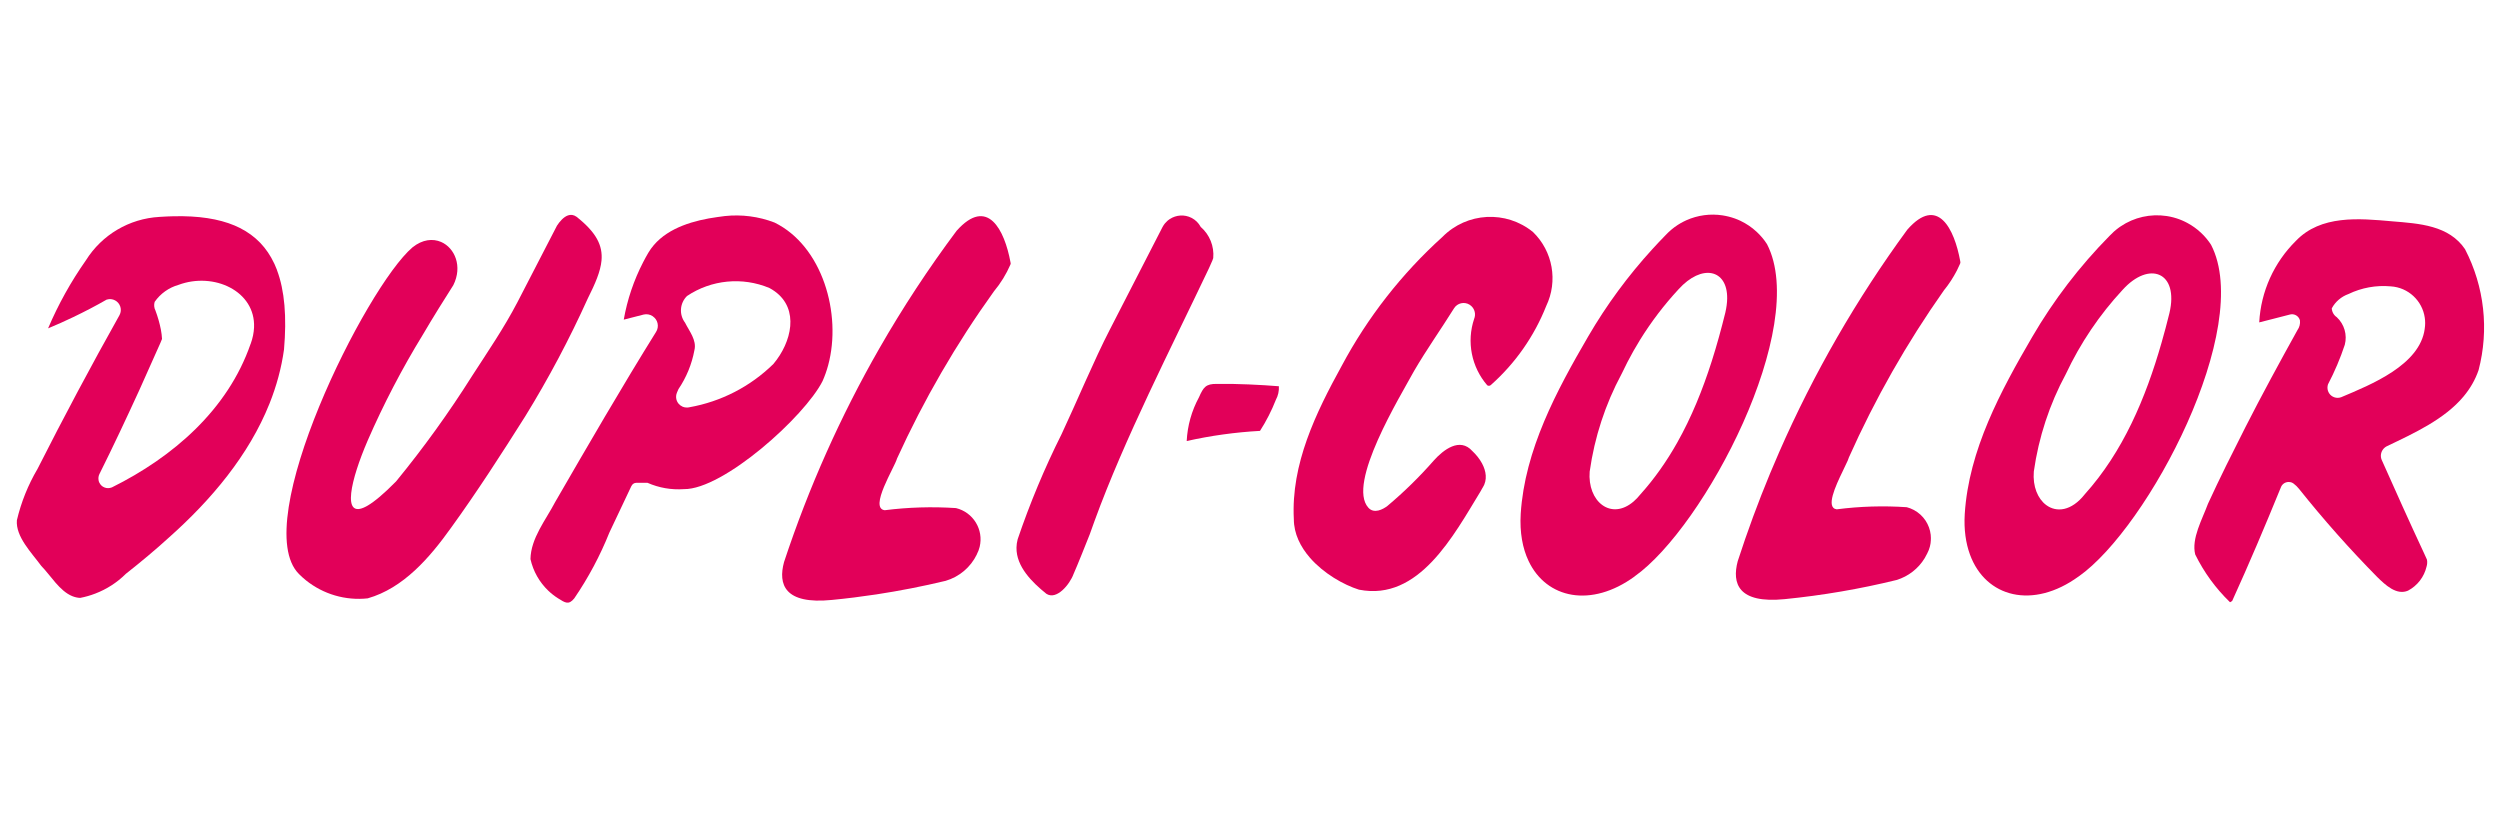
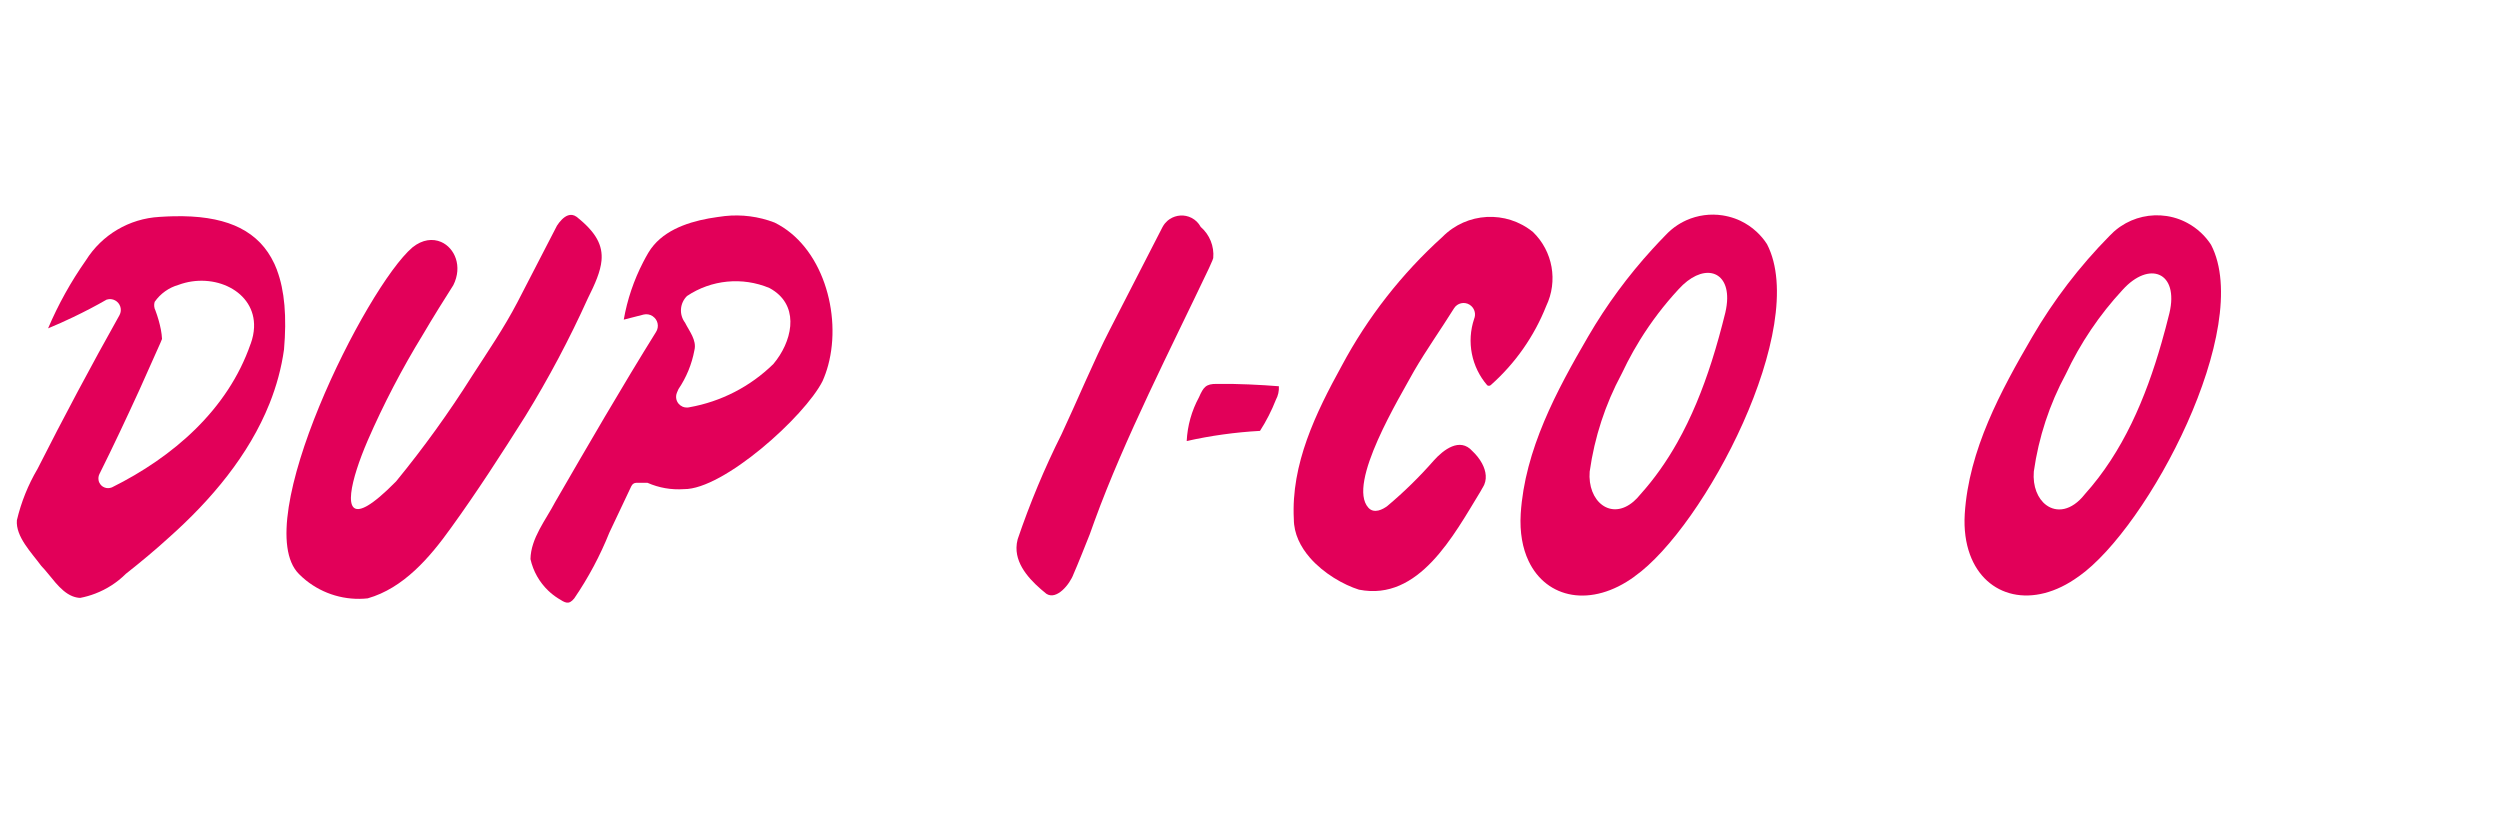
<svg xmlns="http://www.w3.org/2000/svg" id="Layer_2" version="1.1" viewBox="0 0 992.1 324.31">
  <defs>
    <style>
      .st0 {
        fill: #e20059;
      }
    </style>
  </defs>
-   <path class="st0" d="M978.3,98.99c-6.45-9.61-18.21-10.27-28.97-11.16-13.26-1.19-28.32-2.57-38.21,7.74-8.72,8.6-13.92,20.14-14.57,32.37,2.74-.75,9.42-2.34,12.21-3.13,1.52-.39,3.07.37,3.73,1.73.04.08.06.18.1.27.04.11.09.22.12.33h0v.02c.16,1.36-.19,2.72-.99,3.83-6.95,12.53-14.21,25.87-20.7,38.63-5.06,9.99-10.16,20.14-14.81,30.3-2.24,6.12-6.65,13.82-5.06,20.12,3.46,7.05,8.12,13.44,13.76,18.9.23,0,0,.08.5-.17.08-.06.37-.27.48-.4.03-.03.04-.06.01-.08,6.58-14.45,13.07-29.77,19.17-44.72.06-.2.15-.38.24-.56.04-.07.08-.14.12-.2s.07-.12.11-.18c.02-.03.05-.05.07-.08.09-.12.19-.23.29-.33.05-.05.09-.09.14-.14.12-.11.25-.2.38-.28.04-.03.08-.06.13-.08.15-.09.31-.16.48-.23.03,0,.05-.02.08-.03.19-.07.38-.12.57-.15h.02c.2-.03.41-.04.62-.04h.01c.2,0,.4.03.6.08h.04c.08.02.16.02.23.05.34.11.66.27.95.48.82.61,1.56,1.32,2.19,2.12,9.71,12.18,20.06,23.84,30.99,34.94,3.23,3.18,7.7,7.41,12.25,5.46,1.86-.98,3.46-2.34,4.72-3.97,1.26-1.63,2.17-3.52,2.65-5.57.27-.88.33-1.82.17-2.73l-.32-.73-.83-1.82c-5.66-12.13-11.35-24.77-16.72-36.85-.02-.03-.03-.07-.05-.1-.7-1.52-.41-3.23.59-4.44.02-.03.04-.05.06-.08.14-.16.29-.29.45-.43.06-.05.1-.1.16-.15.13-.1.28-.18.43-.27.09-.05.17-.12.27-.17.03,0,.06-.03.09-.04h.01c10.85-5.2,22.8-10.65,30.39-19.73,2.53-3.03,4.57-6.46,5.94-10.42,4.21-16.08,2.31-33.16-5.33-47.92h.04ZM962.23,130.46c-1.89,14.42-21.34,22.18-33.16,27.17-.88.33-1.84.34-2.73.03-1.67-.58-2.7-2.13-2.71-3.8v-.04c0-.21.01-.42.05-.63.02-.1.05-.2.07-.3.03-.12.04-.24.09-.36,0,0,0,0,.01-.02h0c2.64-5.05,4.87-10.3,6.66-15.7,1.03-3.95-.19-8.15-3.18-10.93-1.18-.79-1.92-2.1-1.99-3.52v-.02h.01c1.44-2.64,3.8-4.65,6.63-5.66,5.2-2.51,10.99-3.56,16.74-3.04,7.02.42,12.58,5.75,13.53,12.45.21,1.42.21,2.9-.03,4.39v-.02Z" />
  <path class="st0" d="M506.32,158.65c.89-1.64,1.3-3.5,1.19-5.37-6.87-.56-16.84-1.07-24.59-.93-4.44-.08-5.37,1.35-7.13,5.33-2.9,5.34-4.56,11.27-4.86,17.34,9.57-2.14,19.3-3.49,29.09-4.03,2.5-3.89,4.61-8.03,6.3-12.34h0Z" />
  <path class="st0" d="M227.88,237.47c5.59-8.18,10.27-16.95,13.95-26.14l8.78-18.56.02.03c.34-.73,1.07-1.19,1.87-1.2h4.46c4.54,2,9.49,2.86,14.44,2.51,15.69.19,47.99-28.88,55.03-42.89.89-2,1.63-4.1,2.22-6.28,5.51-20.45-2.32-47.36-21.32-56.64h-.01c-6.28-2.41-13.02-3.27-19.68-2.56-.84.09-1.68.2-2.52.34-.15.02-.3.04-.45.06-9.03,1.24-19.15,4.06-25.18,11.09-.82.95-1.56,1.98-2.22,3.09-.72,1.22-1.39,2.46-2.04,3.72-3.7,7.16-6.31,14.85-7.7,22.81l7.96-2.04c1.18-.26,2.42-.04,3.44.62.07.04.12.1.18.14.9.63,1.59,1.58,1.84,2.74.26,1.18.04,2.42-.62,3.44-13.32,21.38-27.34,45.54-40.02,67.48-3.75,7.18-9.64,14.33-9.8,22.64,1.08,4.84,3.57,9.21,7.11,12.58,1.18,1.12,2.48,2.13,3.89,3.02,2.76,1.73,4.16,2.73,6.37,0h0ZM268.65,155.78l.59-1.36c3.15-4.66,5.31-9.91,6.33-15.44,1-3.96-2.05-7.57-3.71-10.92-2.45-3.23-2.11-7.77.78-10.6,9.67-6.47,21.94-7.66,32.68-3.18.78.42,1.49.86,2.15,1.34,9.82,7.06,6.69,20.2-.54,28.8-9.14,8.98-20.78,14.97-33.39,17.2v.02c-.55.12-1.13.12-1.69.02-.02,0-.04,0-.07,0-.23-.05-.45-.11-.67-.19-.04,0-.08-.02-.12-.04h-.03s-.09-.05-.13-.07c-1.19-.53-2.12-1.59-2.43-2.95-.19-.87-.11-1.78.24-2.6v-.02Z" />
  <path class="st0" d="M145.92,237.45c14.19-4.05,24.57-16.1,33.1-28.04,10.32-14.26,19.95-29.21,29.42-44.21,9.26-15.04,17.55-30.66,24.82-46.76,2.97-5.92,5.03-10.68,5.44-15.01.56-6.03-2.07-11.19-9.9-17.4-1.17-.83-2.31-.92-3.37-.56-1.76.6-3.31,2.41-4.4,4.08l-15.69,30.38c-5.4,10.35-11.85,19.73-18.05,29.34-9.16,14.53-19.22,28.48-30.11,41.77-4.87,4.95-8.57,8.02-11.3,9.62-.03.02-.05.03-.08.04-.18.1-.36.21-.53.3-9.97,5.27-5.93-10.88.56-25.98.03-.06.06-.12.08-.19,6.32-14.5,13.64-28.55,21.91-42.04,3.65-6.26,9.12-15.01,12.09-19.64,3.71-7.45.59-14.75-4.85-17.13-3.28-1.42-7.39-1.05-11.36,2.14-18.42,15.65-65.28,109.48-45.04,129.65.89.9,1.83,1.74,2.8,2.52,6.85,5.48,15.64,8.08,24.46,7.12h0Z" />
-   <path class="st0" d="M387.67,219.98h-.03c.5-.93.88-1.93,1.13-2.97,1.65-6.84-2.56-13.73-9.4-15.38-9.43-.62-18.9-.34-28.28.85-6.36-.81,3.98-17.11,4.89-20.53,10.62-23.3,23.49-45.51,38.43-66.3,2.68-3.22,4.9-6.81,6.57-10.66.01-.1.03-.15.04-.19.02-.14.07-.12.07-.23,0-.1-.04-.26-.11-.6-2.33-12.56-9.01-26.24-21.38-12.36-11.16,14.94-21.38,30.51-30.63,46.64-15.41,26.89-28.09,55.3-37.84,84.82-2.39,8.83.16,16.9,19.01,15.01,5.91-.57,11.8-1.31,17.67-2.2,9.22-1.41,18.39-3.2,27.46-5.38,5.43-1.59,9.93-5.41,12.39-10.5v-.02Z" />
-   <path class="st0" d="M766.16,215.17c.02-.19.05-.39.06-.58.02-.28.03-.56.03-.85v-.32c0-.35-.03-.71-.06-1.06v-.1c-.46-4.08-2.86-7.86-6.76-9.91-.87-.46-1.8-.82-2.75-1.07h0c-9.27-.63-18.57-.35-27.79.84-4.48-.58-.53-9.14,2.4-15.19.78-1.6,1.48-3.04,1.94-4.1.22-.51.38-.94.47-1.25v-.02h0c10.4-23.3,23.04-45.52,37.74-66.36,1.98-2.42,3.69-5.05,5.12-7.82.47-.92.91-1.86,1.32-2.81,0-.52.2,0,0-1.03-2.29-12.56-8.87-26.26-21-12.38-20.14,27.49-37.17,57.08-50.81,88.21-.94,2.15-1.85,4.3-2.76,6.46-.29.68-.59,1.36-.87,2.04-4.74,11.42-9.02,23.04-12.84,34.83-2.35,8.84.15,16.91,18.67,15.06,14.94-1.49,29.77-4.02,44.35-7.59,4.69-1.43,8.66-4.53,11.18-8.68.36-.59.68-1.2.98-1.82,0,0,0-.02.01-.02h0c.23-.44.43-.89.61-1.34.01-.03.02-.05.03-.08.15-.4.29-.82.4-1.23.04-.13.06-.26.09-.4.06-.27.12-.54.17-.81.03-.2.06-.4.08-.61h-.01Z" />
  <path class="st0" d="M476.46,90.01c-.05-.09-.1-.17-.15-.25-.13-.23-.27-.45-.42-.66-.08-.11-.15-.21-.23-.31-.23-.29-.46-.56-.72-.82h0c-.29-.28-.6-.54-.92-.78-.04-.03-.08-.06-.13-.09-.33-.23-.68-.45-1.04-.64-2.84-1.45-6.1-1.17-8.6.45-.07.05-.14.09-.21.14-.19.13-.38.28-.56.42-.08.07-.16.14-.24.21-.3.26-.58.55-.84.86-.07.09-.15.17-.22.26-.14.18-.28.37-.41.57-.06.09-.11.18-.17.28-.11.18-.22.36-.32.55h0l-20.86,40.61c-6.06,11.68-13.46,29.4-19.16,41.51-6.75,13.47-12.56,27.4-17.41,41.67-.3,1.13-.45,2.24-.47,3.32-.13,7.56,6.23,13.8,11.85,18.32,4.04,2.67,9.3-3.71,10.81-7.87,1.43-3.17,5.07-12.34,6.43-15.76.61-1.77,1.26-3.56,1.92-5.35,11.91-32.66,30.34-68.55,45.02-99.47.16-.36.34-.74.52-1.11.44-.96.88-1.93,1.21-2.74.13-.34.25-.65.32-.92.43-4.69-1.43-9.3-4.99-12.38v-.02Z" />
  <path class="st0" d="M539.39,234.02c23.68,4.65,37.48-21.56,48.07-38.89l.91-1.62h.03c1.94-3.07,1.37-6.56-.28-9.63-.99-1.83-2.37-3.52-3.82-4.87-4.97-5.59-11.49-.53-15.34,3.77h.01c-5.67,6.46-11.83,12.5-18.42,18.03-1.75,1.32-5.25,3.2-7.51.68h0l-.02-.02c-8.63-9.49,12.62-44.09,18.14-54.25,4.94-8.49,10.66-16.53,15.86-24.87,1.31-2.1,4.08-2.74,6.18-1.43.24.15.46.33.67.52,1.39,1.27,1.87,3.29,1.14,5.08-3.06,9.09-1.08,19.12,5.19,26.38.46.31,1.08.26,1.47-.14,9.66-8.58,17.17-19.31,21.93-31.32,4.74-9.89,2.64-21.71-5.23-29.35-10.68-8.72-26.24-7.9-35.93,1.91-16.17,14.61-29.7,31.91-39.97,51.14-10.33,18.78-20.17,39-19.02,60.91.02,5.75,2.62,10.95,6.42,15.32,5.4,6.17,13.2,10.68,19.52,12.67v-.02Z" />
  <path class="st0" d="M648.68,228.73c27.71-19.56,69.53-98.94,52.54-131.84h0c-.29-.45-.59-.88-.9-1.31,0,0-.01-.02-.02-.03-.31-.42-.63-.83-.97-1.23,0,0-.01-.02-.02-.02-.69-.82-1.42-1.59-2.21-2.32-1.94-1.8-4.09-3.24-6.37-4.33,0,0-.02,0-.02-.01-.36-.17-.72-.33-1.09-.49-.07-.03-.14-.06-.21-.08-.31-.13-.62-.25-.93-.36-.1-.04-.2-.07-.3-.1-.29-.1-.58-.2-.88-.29-.1-.03-.2-.06-.31-.09-.3-.09-.6-.17-.9-.25-.08-.02-.17-.04-.25-.06-.33-.08-.65-.16-.98-.22-.05-.01-.1-.02-.15-.03-.37-.07-.74-.14-1.1-.2h0c-4.86-.75-9.89-.09-14.43,1.95-.22.1-.43.2-.64.31-.15.07-.31.14-.46.22-.76.39-1.52.82-2.25,1.29-.43.27-.84.56-1.25.86-.08.06-.16.12-.24.18-.31.23-.62.48-.92.73-.11.09-.23.19-.34.29-.27.23-.54.47-.8.72-.11.1-.22.2-.33.3-.35.34-.69.68-1.02,1.04,0,0-.01.01-.02.02-1.76,1.79-3.48,3.62-5.17,5.47-9.68,10.6-18.23,22.21-25.46,34.63-12.56,21.57-25.2,45.03-26.8,70.44v.02c-.43,7.36.74,13.64,3.11,18.65,7.1,15.04,24.91,18.71,42.1,6.16v-.02ZM630.87,187.02c1.9-13.5,6.17-26.56,12.61-38.57.04-.07.07-.14.11-.21,1.44-3.06,2.99-6.06,4.65-9,.55-.98,1.14-1.94,1.72-2.9.29-.48.56-.97.85-1.44,4.44-7.17,9.56-13.9,15.3-20.1,9.22-10.21,19.46-8.01,19.3,3.68-.02,1.67-.26,3.53-.73,5.58h0c-1.59,6.43-3.35,12.9-5.39,19.28-3.59,11.24-8.01,22.23-13.77,32.42-4.1,7.26-8.87,14.11-14.49,20.36h0c-.9,1.13-1.82,2.09-2.74,2.88-8.9,7.67-18.42.13-17.44-11.97h.02Z" />
  <path class="st0" d="M824.91,228.76c27.71-19.52,69.53-98.76,52.54-131.59-.06-.09-.12-.18-.18-.27-.21-.31-.42-.62-.64-.93-.1-.13-.2-.26-.3-.39-.21-.28-.43-.56-.65-.83-.09-.11-.18-.21-.26-.31-.27-.31-.54-.62-.83-.93-.05-.05-.09-.1-.14-.15-.35-.37-.71-.73-1.09-1.07-1.61-1.5-3.37-2.75-5.22-3.75-.11-.06-.23-.12-.34-.18-.25-.13-.49-.26-.74-.38-.21-.1-.42-.19-.63-.29-.16-.07-.32-.15-.49-.22-.24-.1-.49-.2-.74-.3-.14-.05-.27-.11-.41-.16-.25-.09-.5-.17-.75-.26-.14-.05-.29-.1-.43-.14-.22-.07-.45-.13-.68-.2-.18-.05-.35-.1-.53-.15-.18-.05-.36-.09-.55-.13-.23-.05-.46-.11-.69-.16-.12-.03-.25-.05-.37-.07-.3-.06-.59-.11-.89-.16-.05,0-.11-.01-.16-.02-6.27-.94-12.81.46-18.22,4.14-.2.14-.41.28-.61.42-.23.16-.45.33-.67.51-.14.11-.28.22-.42.33-.25.2-.49.4-.73.61-.09.08-.17.15-.26.23-.59.53-1.17,1.09-1.72,1.68-11.84,12.01-22.13,25.45-30.62,40.02-12.56,21.54-25.21,44.95-26.8,70.32h0c-.37,6.15.41,11.53,2.06,16.06,6.23,17.1,25.02,21.9,43.14,8.71h.02ZM807.1,187.12c1.91-13.56,6.22-26.68,12.73-38.73,5.74-12.22,13.33-23.48,22.52-33.38,10.53-11.65,22.41-7.1,18.57,9.23h0c-.97,3.97-2.03,7.93-3.16,11.87-6.26,21.84-15.25,43.19-30.49,60.1h.01c-5.28,6.65-11.21,7.24-15.28,4.2-3.3-2.46-5.39-7.31-4.9-13.28h0Z" />
  <path class="st0" d="M109.91,107.14c-.02-.05-.04-.11-.06-.17-.15-.38-.31-.74-.47-1.12-.15-.36-.29-.72-.45-1.07-.04-.09-.09-.17-.13-.26-2.92-6.22-7.37-10.9-13.56-14.03-.04-.02-.08-.04-.12-.06-.66-.33-1.33-.64-2.03-.94-6.35-2.67-14.34-3.89-24.14-3.67-1.65.04-3.33.1-5.08.22-.21,0-.42.03-.62.04-11.93.67-22.81,7.08-29.16,17.23-5.94,8.45-10.97,17.5-15.01,27,3.39-1.4,6.72-2.9,10.02-4.48,4.49-2.15,8.92-4.46,13.24-6.94h.05c2.27-.7,4.67.58,5.37,2.85.34,1.1.22,2.28-.32,3.29-11.28,20.11-22.13,40.46-32.55,61.05-3.74,6.34-6.5,13.21-8.19,20.38-.53,6.53,5.85,12.9,9.69,18.13,3.74,3.81,7.26,9.98,12.36,12.01.97.38,1.98.63,3.07.67,2.05-.39,4.05-.97,5.98-1.71,4.52-1.73,8.66-4.38,12.12-7.83,5.92-4.67,11.76-9.51,17.32-14.6,16.54-14.73,31.53-32.47,39.73-53.02,2.73-6.84,4.71-13.99,5.74-21.44,1.1-12.84.28-23.35-2.81-31.52h.01ZM99.42,136.55c-9.03,26.07-30.82,44.85-54.96,56.84-.02,0-.04,0-.07.02-.05.02-.1.04-.15.06-.07.03-.15.04-.22.06-.14.04-.28.09-.42.11-.14.03-.28.04-.42.05-.1,0-.2.02-.3.02-.18,0-.36-.02-.53-.04-.06,0-.12,0-.18-.02-.21-.04-.4-.1-.6-.17-.03,0-.06-.02-.09-.03-.21-.08-.42-.18-.61-.3,0,0-.03,0-.04-.02-.2-.13-.4-.27-.57-.44h0c-.18-.18-.35-.37-.49-.57h0c-.14-.2-.27-.42-.37-.65,0,0,0-.02-.02-.03h0c-.03-.07-.06-.12-.09-.18-.07-.2-.12-.4-.16-.6,0-.02,0-.03,0-.04-.16-.83-.06-1.7.32-2.48,5.5-11.03,10.74-22.2,15.89-33.44.41-.92,7.51-16.82,8.36-18.72.06-.13.09-.21.09-.23.05-.21.41-1,.51-1.24-.07-1.26-.22-2.51-.46-3.75-.51-2.56-1.23-5.08-2.15-7.53-.28-.53-.44-1.11-.49-1.7-.05-.58,0-1.17.18-1.74,2.28-3.27,5.62-5.65,9.45-6.74h0c14.01-5.22,30.62,2.45,29.99,16.92-.09,2.07-.53,4.27-1.38,6.6h.01v-.02Z" />
</svg>